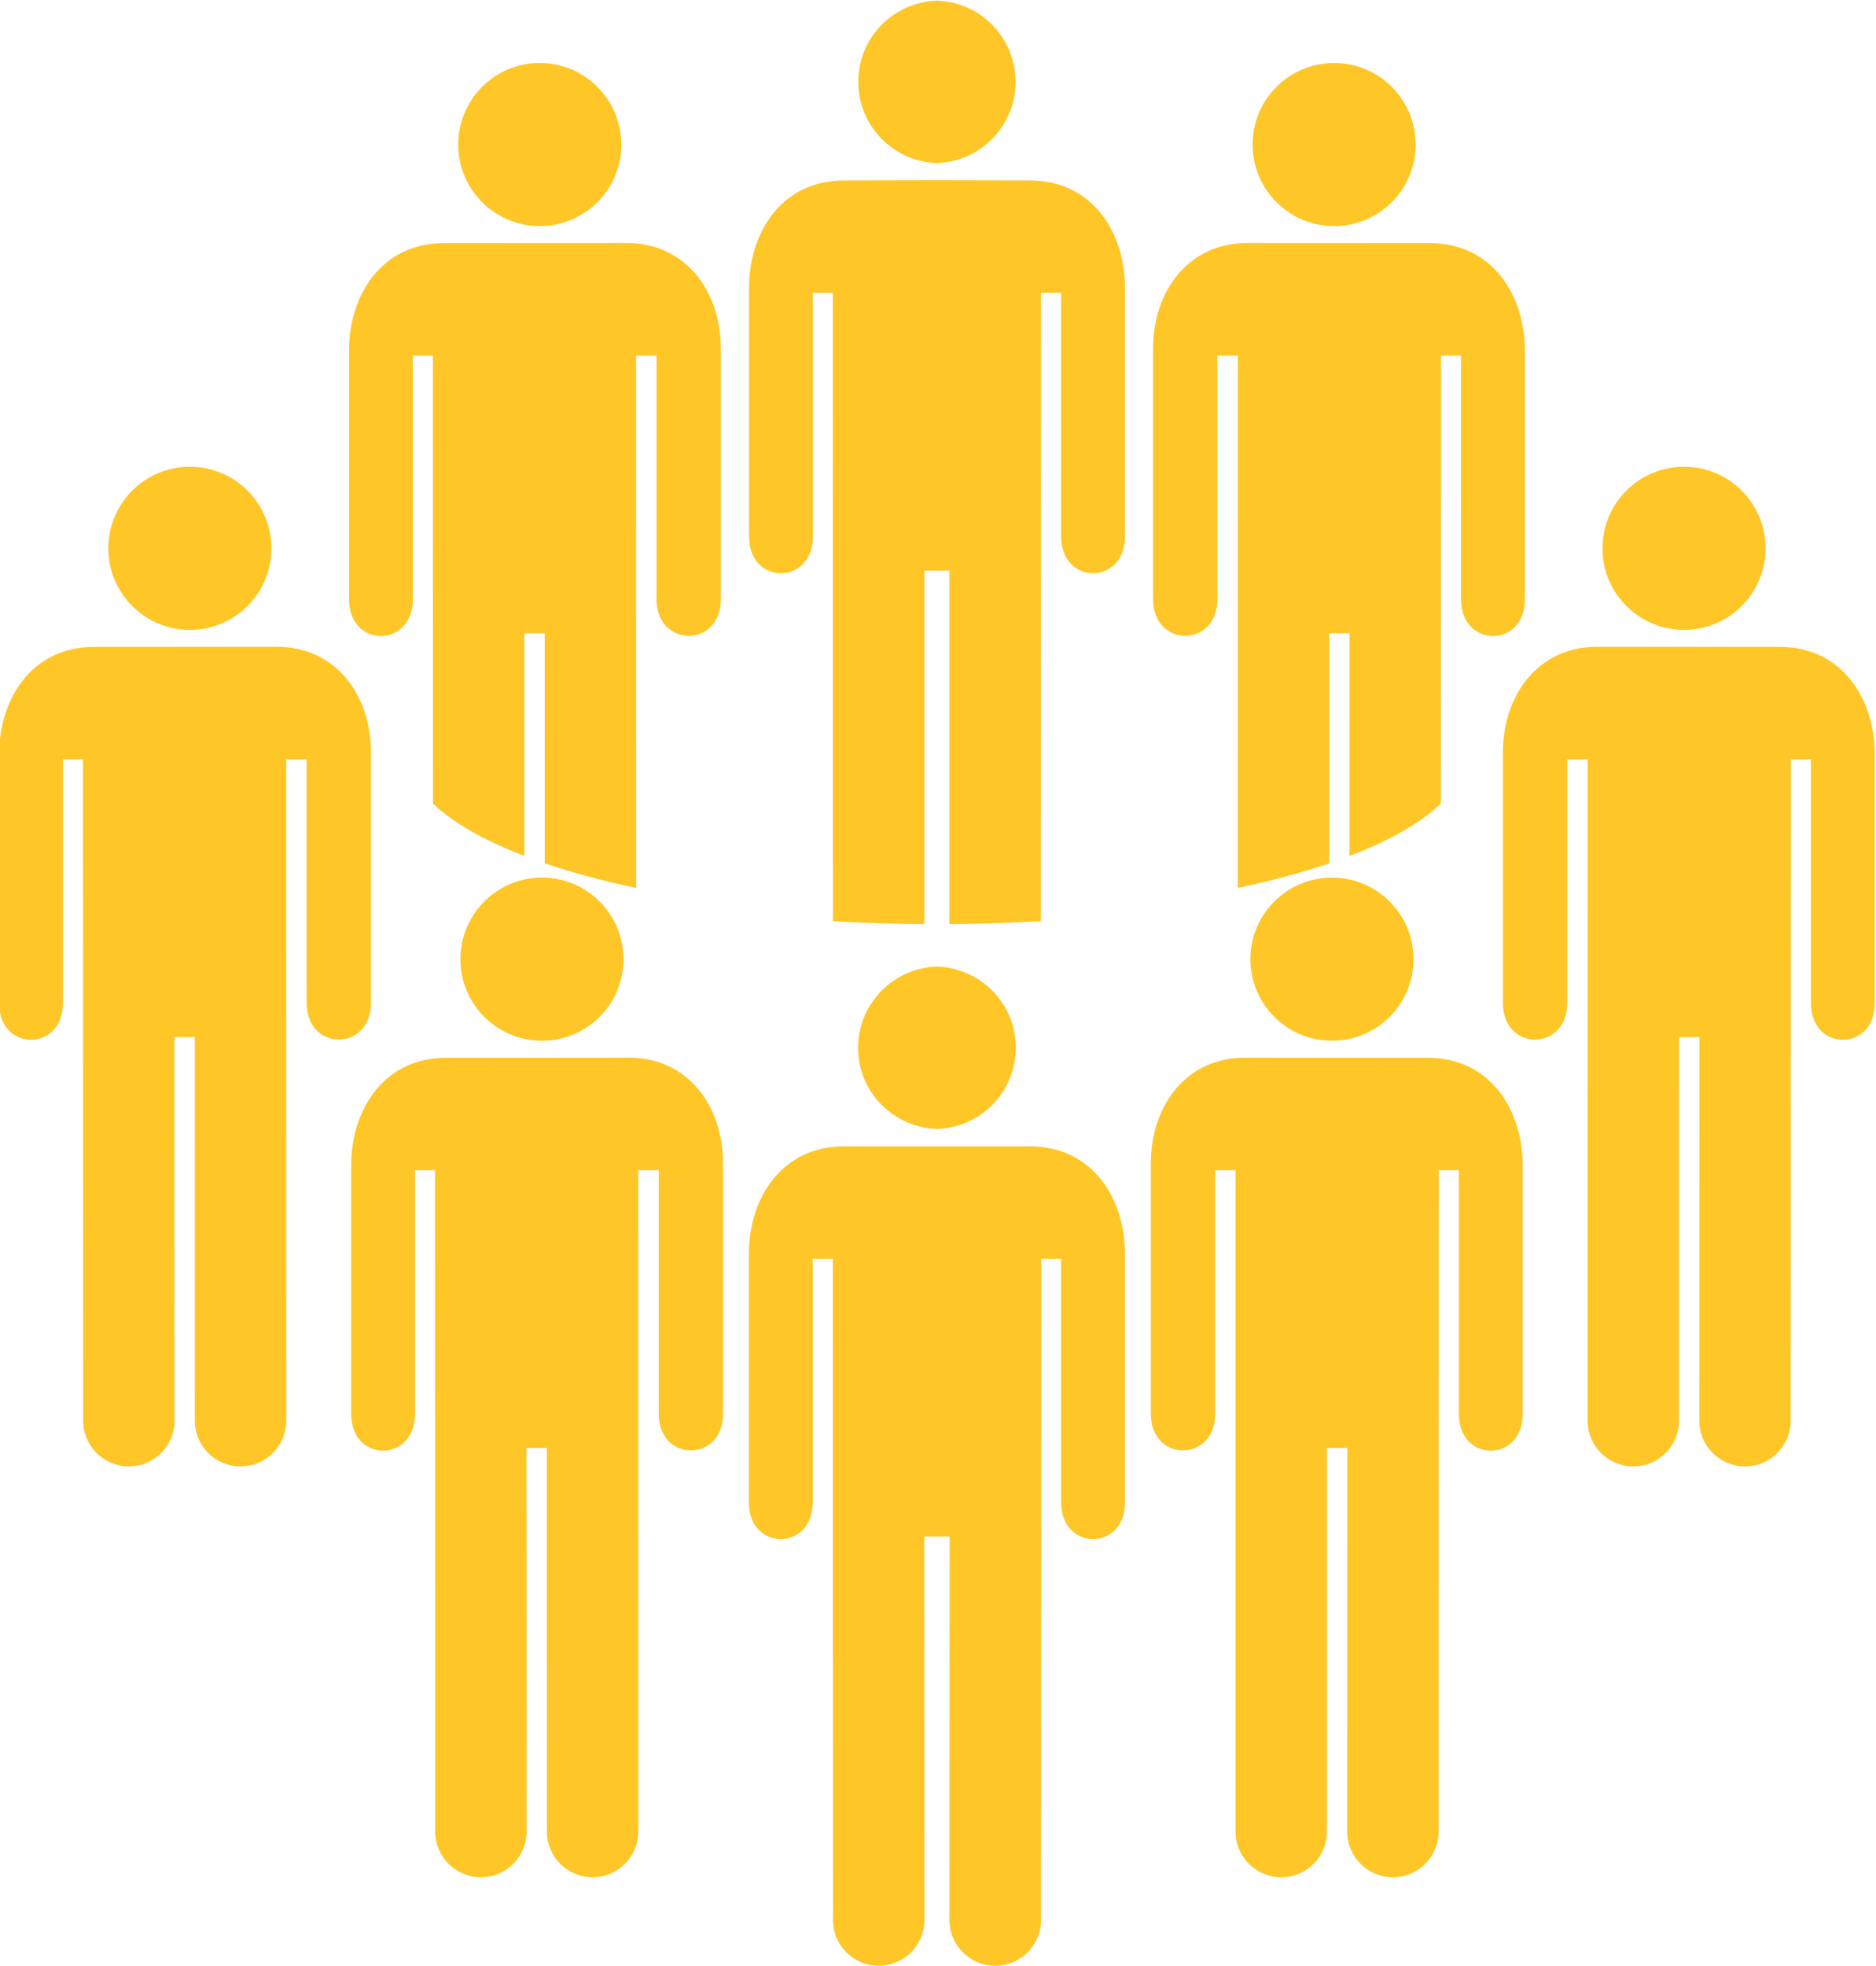
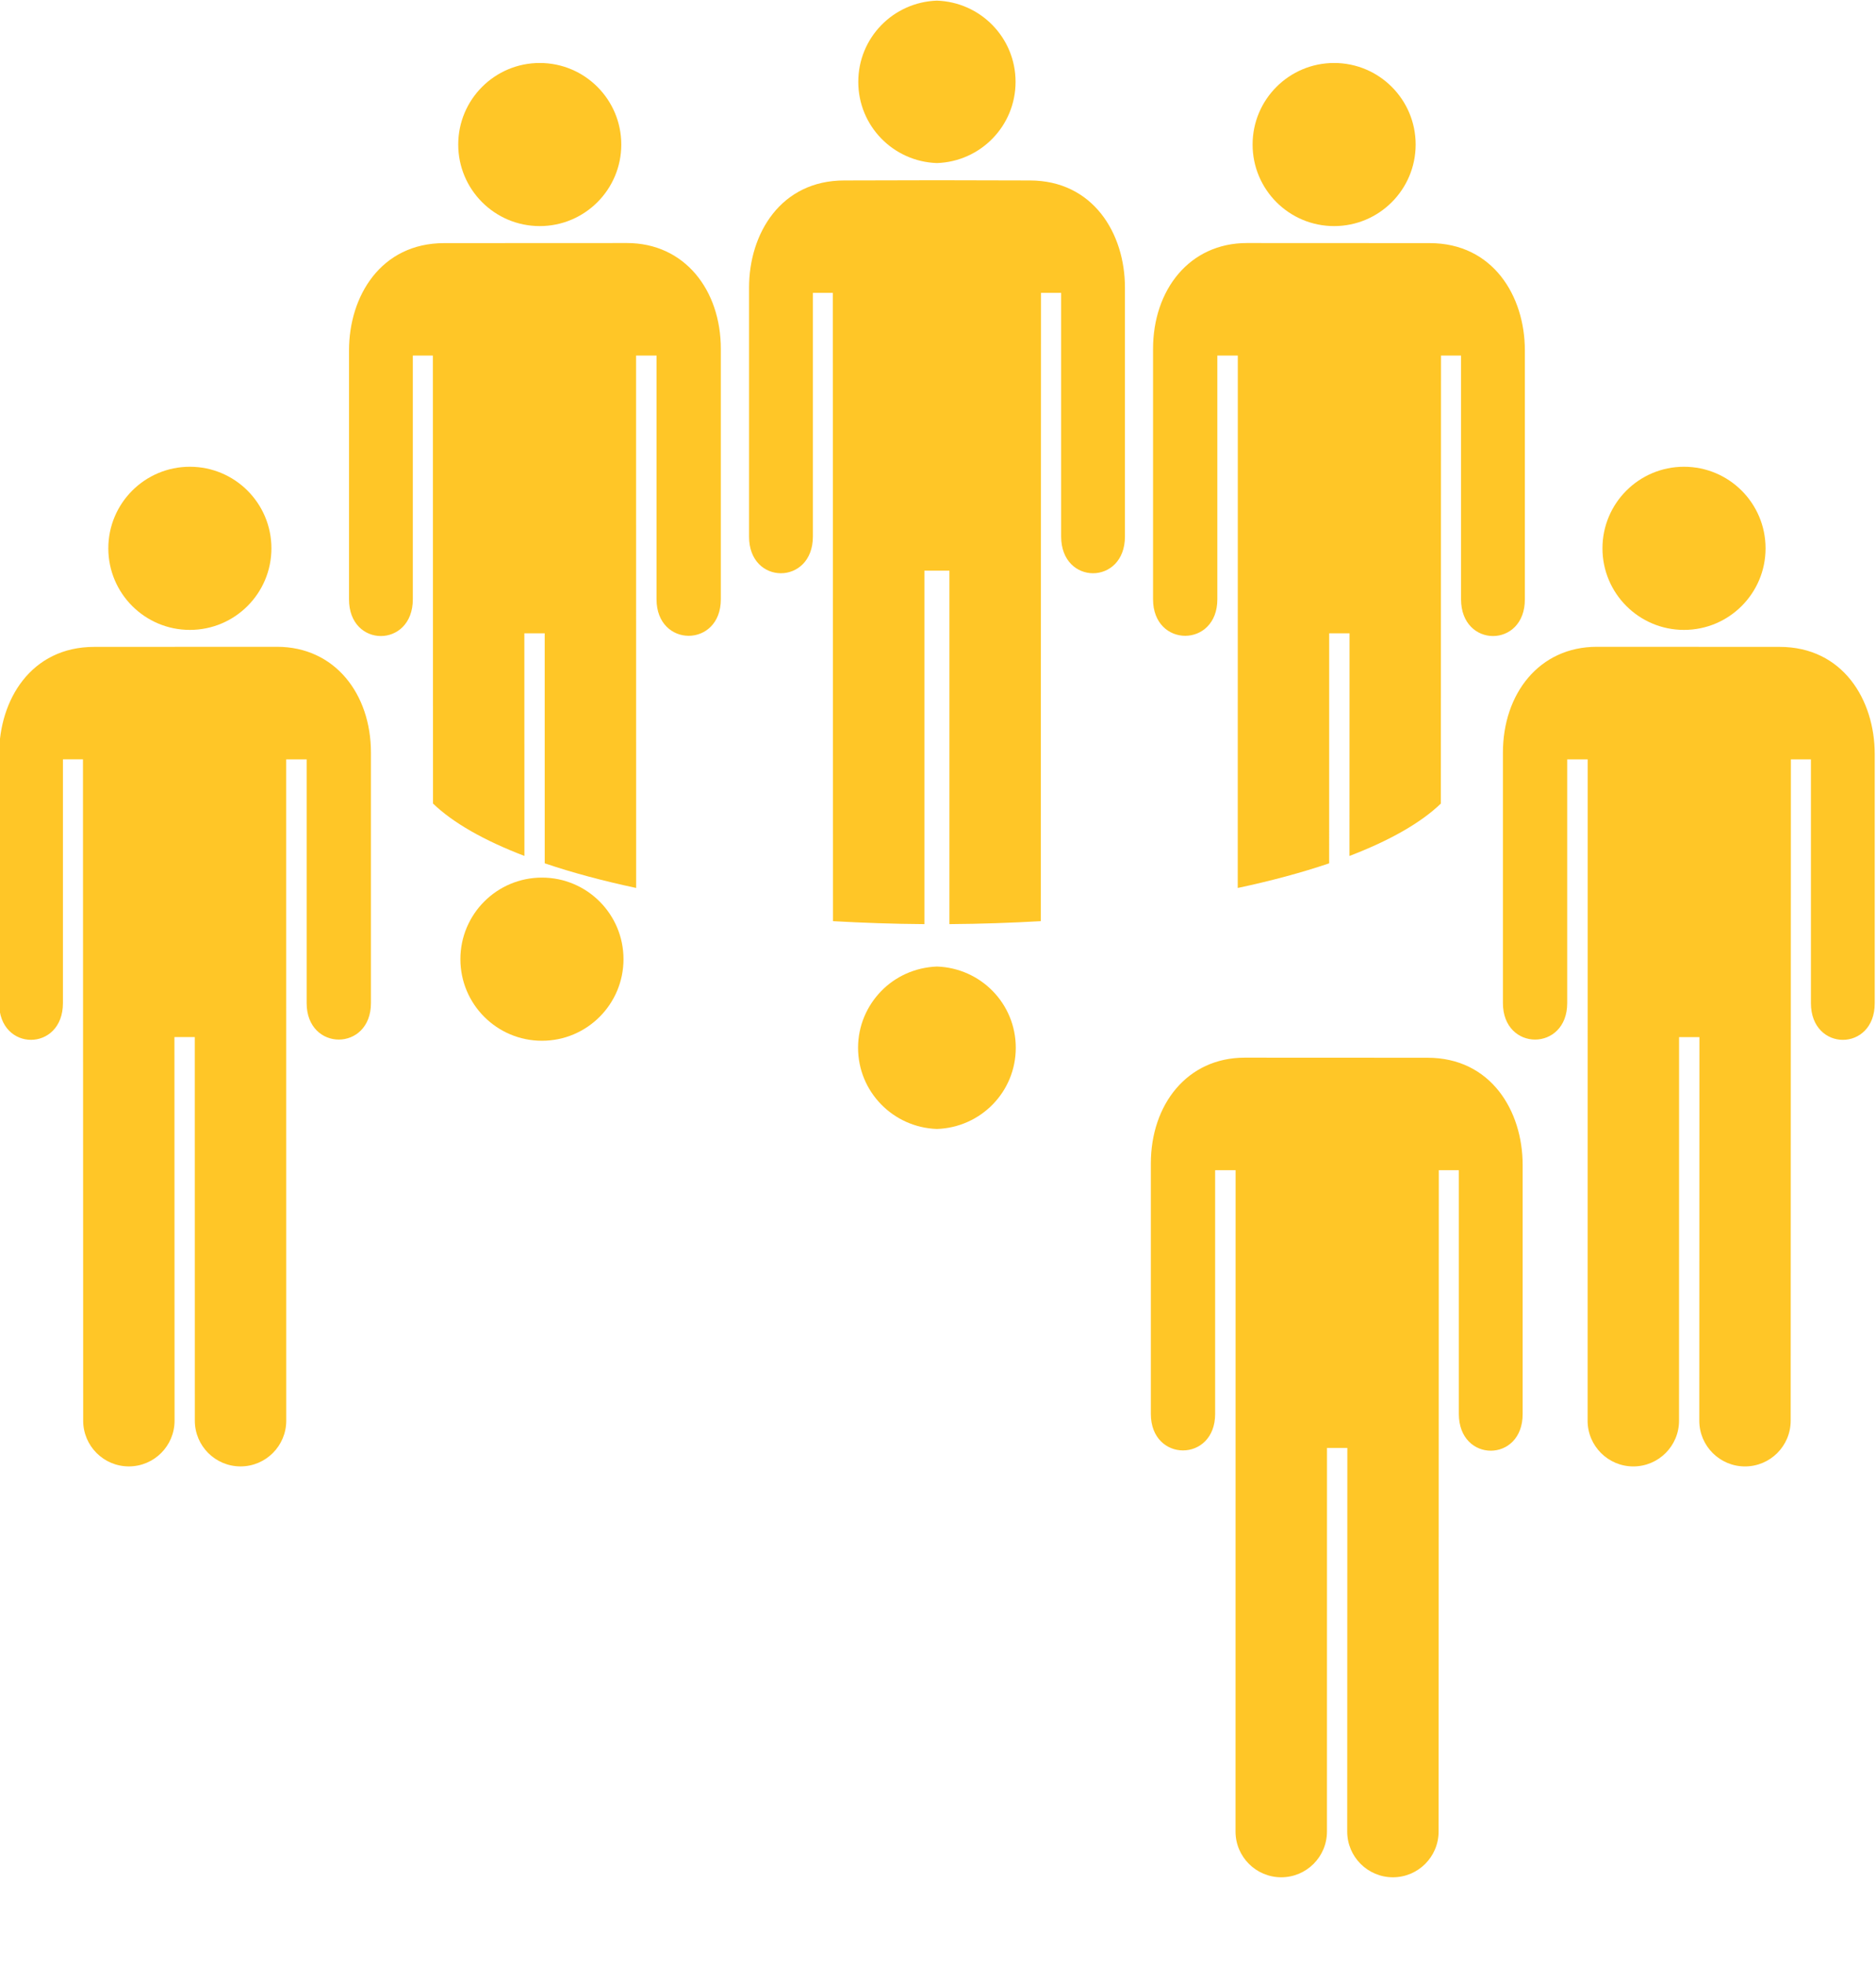
<svg xmlns="http://www.w3.org/2000/svg" fill="#ffc627" height="92.7" preserveAspectRatio="xMidYMid meet" version="1" viewBox="5.8 3.3 88.5 92.7" width="88.5" zoomAndPan="magnify">
  <g id="change1_1">
-     <circle cx="68.634" cy="48.533" r="3.847" />
    <path d="M64.086,89.673c0,1.19,0.967,2.156,2.156,2.156c1.192,0,2.157-0.966,2.157-2.156l0.002-18.09h0.96l-0.006,18.09 c0,1.19,0.966,2.156,2.156,2.156s2.155-0.966,2.155-2.156l0.01-31.188h0.945v11.494c0,2.311,3.017,2.311,3.01,0V58.239 c0-2.555-1.5-5.058-4.489-5.058l-8.621-0.004c-2.724,0-4.43,2.221-4.43,4.991v11.81c0,2.295,3.033,2.295,3.033,0V58.485h0.965 L64.086,89.673z" />
    <circle cx="85.243" cy="29.158" r="3.847" />
    <path d="M80.695,70.298c0,1.19,0.967,2.156,2.156,2.156c1.192,0,2.157-0.966,2.157-2.156l0.002-18.09h0.96l-0.006,18.09 c0,1.19,0.966,2.156,2.156,2.156s2.155-0.966,2.155-2.156l0.01-31.188h0.945v11.494c0,2.311,3.017,2.311,3.01,0V38.864 c0-2.555-1.5-5.058-4.489-5.058l-8.621-0.004c-2.724,0-4.43,2.221-4.43,4.991v11.81c0,2.295,3.033,2.295,3.033,0V39.11h0.965 L80.695,70.298z" />
    <circle cx="68.737" cy="10.116" r="3.846" />
    <path d="M73.246,14.765l-8.621-0.004c-2.724,0-4.43,2.221-4.43,4.991v11.81c0,2.295,3.033,2.295,3.033,0V20.068h0.965L64.19,45.175 c1.579-0.336,3.027-0.726,4.313-1.162l0.001-10.847h0.96l-0.003,10.499c1.895-0.725,3.369-1.561,4.312-2.471l0.007-21.127h0.945 v11.494c0,2.311,3.017,2.311,3.01,0V19.822C77.735,17.268,76.235,14.765,73.246,14.765z" />
    <circle cx="31.366" cy="48.533" r="3.847" />
-     <path d="M35.91,58.485h0.965v11.493c0,2.295,3.033,2.295,3.033,0v-11.81c0-2.771-1.706-4.991-4.43-4.991l-8.621,0.004 c-2.989,0-4.489,2.503-4.489,5.058v11.739c-0.007,2.311,3.01,2.311,3.01,0V58.484h0.945l0.01,31.188 c0,1.19,0.965,2.156,2.155,2.156s2.156-0.966,2.156-2.156l-0.006-18.09h0.96l0.002,18.09c0,1.19,0.965,2.156,2.157,2.156 c1.189,0,2.156-0.966,2.156-2.156L35.91,58.485z" />
    <circle cx="14.757" cy="29.158" r="3.847" />
    <path d="M19.301,39.11h0.965v11.493c0,2.295,3.033,2.295,3.033,0v-11.81c0-2.771-1.706-4.991-4.43-4.991l-8.621,0.004 c-2.989,0-4.489,2.503-4.489,5.058v11.739c-0.007,2.311,3.01,2.311,3.01,0V39.109h0.945l0.01,31.188 c0,1.19,0.965,2.156,2.155,2.156s2.156-0.966,2.156-2.156l-0.006-18.09h0.96l0.002,18.09c0,1.19,0.965,2.156,2.157,2.156 c1.189,0,2.156-0.966,2.156-2.156L19.301,39.11z" />
    <circle cx="31.263" cy="10.116" r="3.846" />
    <path d="M26.754,14.765l8.621-0.004c2.724,0,4.43,2.221,4.43,4.991v11.81c0,2.295-3.033,2.295-3.033,0V20.068h-0.965l0.003,25.106 c-1.579-0.336-3.027-0.726-4.313-1.162l-0.001-10.847h-0.96l0.003,10.499c-1.895-0.725-3.369-1.561-4.312-2.471L26.22,20.067 h-0.945v11.494c0,2.311-3.017,2.311-3.01,0V19.822C22.265,17.268,23.765,14.765,26.754,14.765z" />
    <path d="M53.719,52.71c0,2.08-1.649,3.76-3.72,3.83c-2.061-0.07-3.72-1.75-3.72-3.83c0-1.04,0.42-1.98,1.09-2.67 c0.67-0.69,1.6-1.12,2.63-1.16C52.069,48.95,53.719,50.63,53.719,52.71z" />
-     <path d="M58.869,62.42v11.729c0.01,2.311-3.01,2.311-3.01,0V62.66h-0.94l-0.01,31.189c0,1.19-0.971,2.15-2.16,2.15 c-1.19,0-2.16-0.96-2.16-2.15l0.01-18.09h-1.199l0.01,18.09c0,1.19-0.971,2.15-2.16,2.15c-1.19,0-2.15-0.96-2.15-2.15l-0.01-31.189 h-0.95v11.489c0,2.311-3.02,2.311-3.01,0V62.42c0-2.56,1.5-5.06,4.49-5.06h8.76C57.369,57.36,58.869,59.86,58.869,62.42z" />
    <path d="M53.709,7.16c0,2.08-1.65,3.76-3.71,3.83c-2.061-0.07-3.71-1.75-3.71-3.83c0-2.08,1.649-3.76,3.71-3.83 C52.059,3.4,53.709,5.08,53.709,7.16z" />
    <path d="M58.869,16.86V28.6c0,2.311-3.01,2.311-3.01,0V17.11h-0.95l-0.01,29.63c-1.4,0.08-2.841,0.13-4.311,0.14V30.21h-1.18v16.67 c-1.471-0.01-2.91-0.06-4.311-0.14l-0.01-29.63h-0.939V28.6c0,2.311-3.021,2.311-3.011,0V16.86c0-2.55,1.5-5.05,4.49-5.05 l4.37-0.01l4.38,0.01C57.369,11.81,58.869,14.31,58.869,16.86z" />
  </g>
</svg>